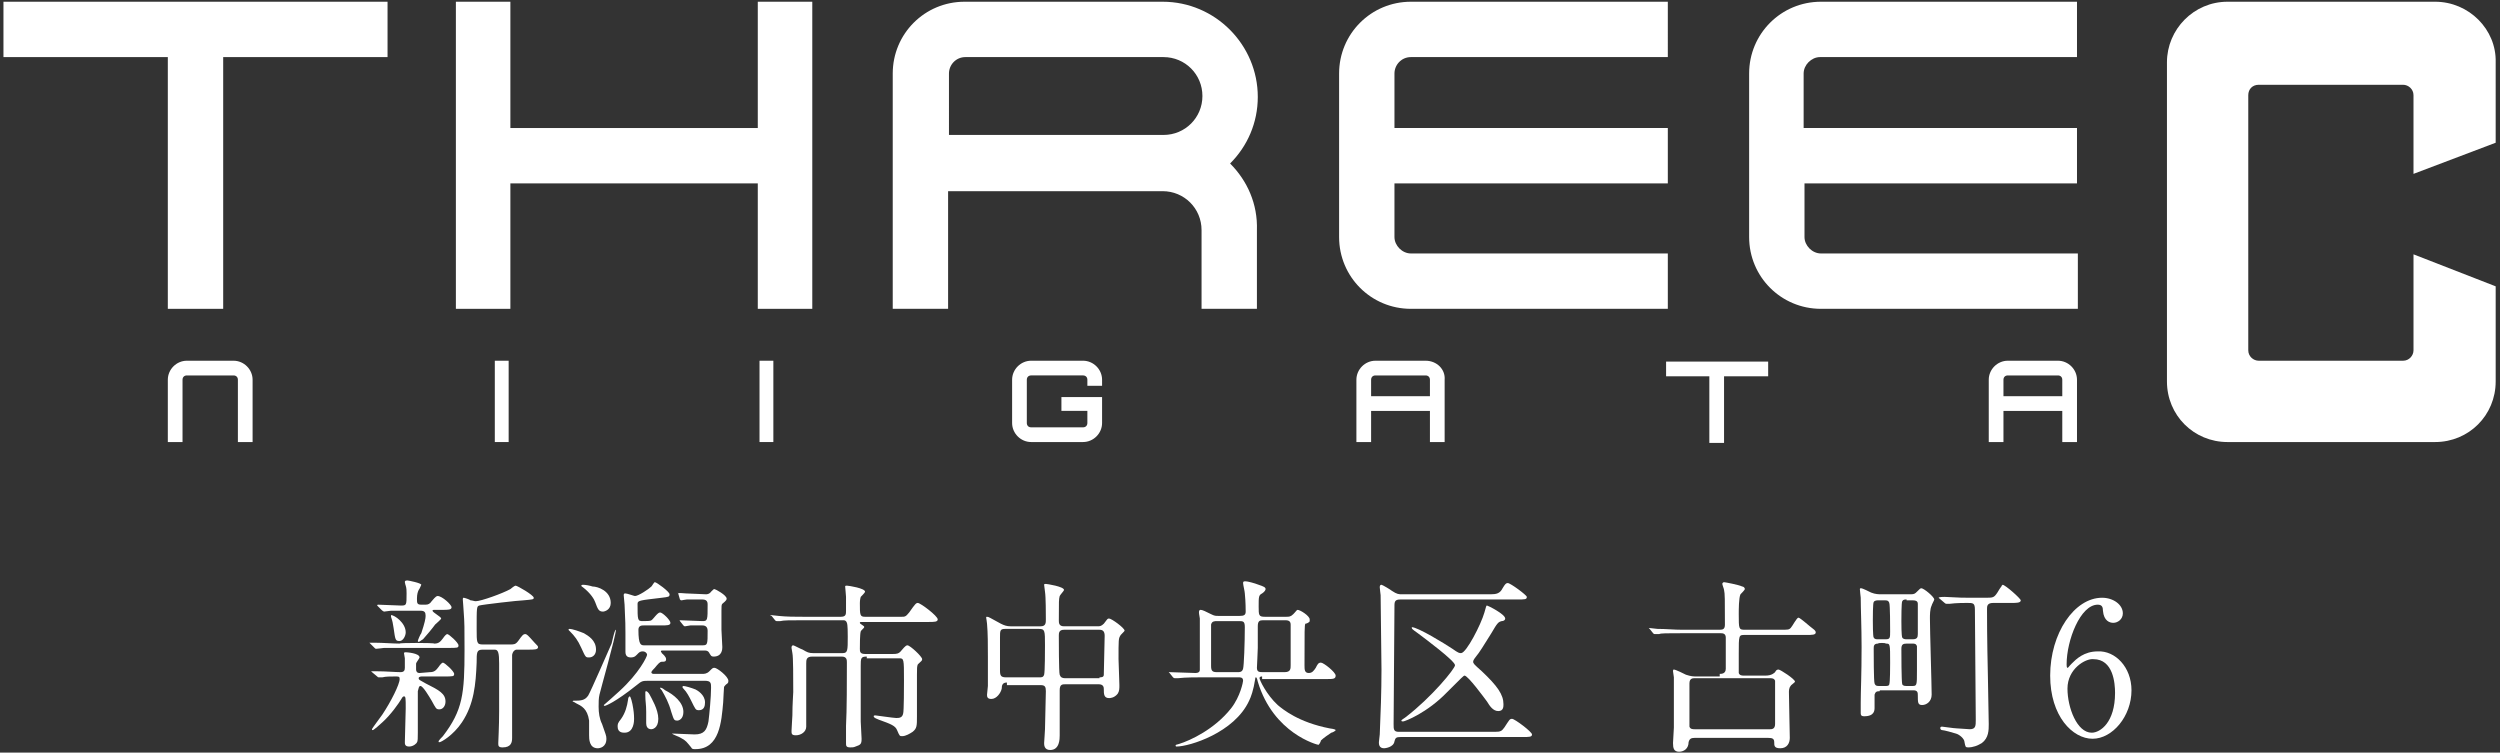
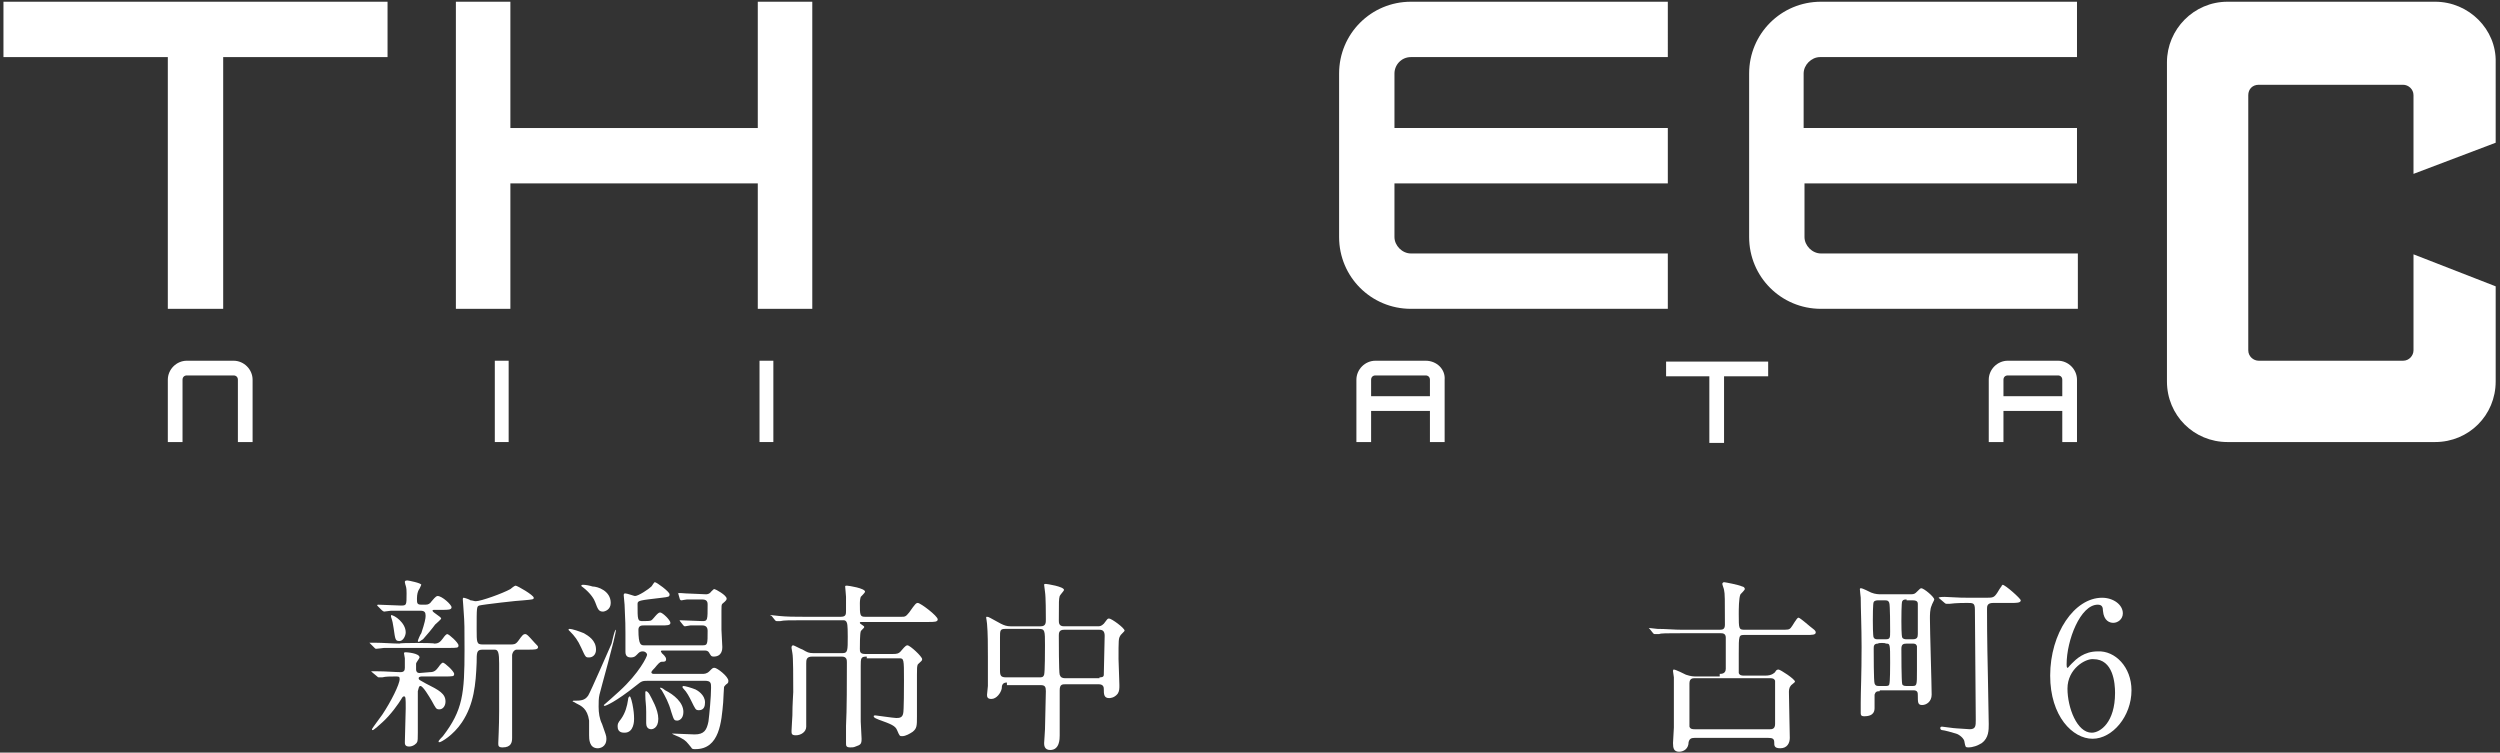
<svg xmlns="http://www.w3.org/2000/svg" version="1.1" x="0px" y="0px" viewBox="0 0 289 87" style="enable-background:new 0 0 289 87;" xml:space="preserve">
  <rect x="0" y="0" width="289" height="87" fill="#333333" stroke="none" />
  <style type="text/css">
	.st0{fill:#FFFFFF;}
</style>
  <path class="st0" d="M50.2,74.4c0.5,0,0.7-0.2,1-0.6c0.2-0.3,0.4-0.5,0.5-0.5c0.2,0,1.3,1,1.3,1.3c0,0.3-0.1,0.3-1.2,0.3h-5.4  c-1,0-1.2,0-2,0c-0.1,0-0.7,0.1-0.9,0.1c-0.1,0-0.1,0-0.2-0.1l-0.5-0.5c-0.1-0.1-0.1-0.1-0.1-0.1h0.1c0.1,0,0.5,0,0.6,0  c0.8,0,2.1,0.1,2.8,0.1C46.1,74.3,50.2,74.3,50.2,74.4z M49.7,77.7c0.5,0,0.7-0.2,1-0.6c0.2-0.3,0.4-0.5,0.5-0.5  c0.2,0,1.3,1,1.3,1.3c0,0.3-0.1,0.3-1.2,0.3h-2.5c-0.1,0-0.4,0-0.4,0.2c0,0.2,0.1,0.2,0.8,0.6c1.6,0.8,2.3,1.2,2.3,2.1  c0,0.5-0.3,0.9-0.7,0.9s-0.4-0.1-0.9-1c-0.3-0.5-1-1.7-1.3-1.7c-0.2,0-0.2,0.3-0.3,0.6c0,0.3,0,2.2,0,2.6s0,1.9,0,2.2  c0,0.6,0,1-0.1,1.1c0,0.1-0.4,0.5-0.9,0.5s-0.5-0.3-0.5-0.5c0-0.6,0.1-3.3,0.1-3.9c0-1.2,0-1.4-0.2-1.4c-0.1,0-0.2,0.1-0.3,0.3  c-0.3,0.5-1.2,1.8-2.2,2.7c-0.2,0.2-1,0.9-1.1,0.9s-0.1,0-0.1-0.1s1-1.4,1.2-1.7c1-1.5,2-3.5,2-4.1c0-0.3-0.1-0.3-0.5-0.3  c-0.6,0-1.1,0-1.5,0.1c-0.1,0-0.3,0-0.4,0c-0.1,0-0.1,0-0.2-0.1L43,77.7c-0.1-0.1-0.1-0.1-0.1-0.1s0,0,0.1,0c0,0,0.5,0,0.6,0  c1,0,2.1,0.1,2.7,0.1c0.4,0,0.5-0.2,0.5-0.5c0-0.4,0-0.8,0-1.1c0-0.1-0.1-0.5-0.1-0.6c0-0.1,0.2-0.1,0.2-0.1c0.1,0,1.6,0.1,1.6,0.6  c0,0.1-0.4,0.6-0.4,0.7s0,0.7,0,0.7c0,0.2,0.1,0.4,0.4,0.4L49.7,77.7L49.7,77.7z M47.4,70.6c-1.4,0-2,0-2.2,0  c-0.1,0-0.7,0.1-0.8,0.1s-0.1-0.1-0.2-0.1l-0.5-0.5L43.6,70c0,0,0-0.1,0.1-0.1c0.4,0,2.2,0.1,2.6,0.1c0.7,0,0.7,0,0.7-1.4  c0-0.3,0-0.6-0.1-0.9c0,0-0.1-0.3-0.1-0.4c0-0.1,0-0.2,0.3-0.2c0.1,0,1.6,0.3,1.6,0.5c0,0-0.2,0.5-0.3,0.6c-0.1,0.2-0.2,0.5-0.2,1  s0,0.7,0.5,0.7h0.5c0.3,0,0.5-0.1,0.7-0.4c0.5-0.6,0.6-0.6,0.7-0.6c0.5,0,1.6,1,1.6,1.3c0,0.3-0.4,0.3-1.1,0.3h-0.9  c-0.1,0-0.2,0-0.2,0.1c0,0.2,1,0.7,1,0.9c0,0.1-0.6,0.6-0.7,0.7c-0.2,0.3-1.2,1.5-1.4,1.7c-0.2,0.1-0.4,0.3-0.5,0.3  s-0.1-0.1-0.1-0.1c0-0.1,0.3-0.8,0.4-0.9c0.4-1.2,0.5-1.7,0.5-2c0-0.4-0.1-0.6-0.6-0.6H47.4z M45.2,71.1c0.4,0,1.7,0.9,1.7,2  c0,0.4-0.3,1-0.7,1c-0.5,0-0.5-0.1-0.7-1.5c-0.1-0.6-0.1-0.7-0.3-1.3C45.2,71.3,45.2,71.2,45.2,71.1C45.1,71.1,45.2,71.1,45.2,71.1z   M55.8,75.1c-0.7,0-0.7,0.3-0.7,1.5c-0.1,2.5-0.3,4.8-1.7,6.9c-1,1.5-2.4,2.3-2.6,2.3c-0.1,0-0.1,0-0.1-0.1s0.4-0.5,0.5-0.6  c2.3-3,2.5-4.9,2.5-10c0-2.5,0-3.1-0.1-4.4c0-0.2-0.1-1.3-0.1-1.4s0-0.2,0.1-0.2s0.7,0.2,0.8,0.3c0.2,0,0.4,0.1,0.6,0.1  c0.6,0,3.1-0.9,4-1.4c0.1-0.1,0.5-0.4,0.6-0.4c0.2,0,2.1,1.1,2.1,1.4c0,0.2-0.1,0.2-1.2,0.3c-0.5,0-4.8,0.5-5.1,0.6  s-0.3,0.2-0.3,2.7c0,1.6,0,1.8,0.7,1.8H59c0.4,0,0.6,0,0.9-0.4c0.5-0.7,0.6-0.8,0.8-0.8s0.3,0.1,1.1,1c0.3,0.3,0.4,0.4,0.4,0.5  c0,0.3-0.4,0.3-1.2,0.3h-1.3c-0.1,0-0.4,0.1-0.5,0.6c0,0.1,0,6.1,0,6.6s0,2.6,0,3c0,0.5-0.1,1.1-1.1,1.1c-0.5,0-0.5-0.2-0.5-0.5  c0-0.2,0.1-1.9,0.1-3.7c0-0.8,0-4.4,0-5.5c0-1.2-0.1-1.6-0.5-1.6C57.2,75.1,55.8,75.1,55.8,75.1z" />
  <path class="st0" d="M68.9,75.1c0,0.6-0.4,0.9-0.8,0.9c-0.4,0-0.4,0-0.9-1.1c-0.4-0.9-0.8-1.4-1.3-1.9c-0.1-0.1-0.2-0.2-0.2-0.2  l0.1-0.1c0.4,0,1.2,0.3,1.7,0.5C68,73.5,68.9,74,68.9,75.1z M71.2,72.8C71.2,72.8,71.2,72.9,71.2,72.8c0,0.7-1.8,7-1.9,7.5  c-0.1,0.4-0.1,0.9-0.1,1.4c0,0.7,0.1,1.4,0.4,2c0.4,1.2,0.5,1.3,0.5,1.7c0,1-0.8,1.1-1,1.1c-1,0-1-1.1-1-1.5c0-0.2,0-1.6,0-1.7  c-0.2-1.4-0.9-1.7-1.5-2c-0.3-0.2-0.4-0.2-0.4-0.2c0-0.1,0.1-0.1,0.1-0.1c0.8,0,1.3,0,1.7-0.6c0.3-0.5,2.3-5.1,2.7-6  C71,73.1,71.1,72.8,71.2,72.8z M70.6,69.7c0,0.8-0.7,1-0.9,1c-0.5,0-0.6-0.3-0.9-1.1c-0.1-0.3-0.5-1-1.4-1.7  c-0.1-0.1-0.2-0.1-0.2-0.2s0.2-0.1,0.2-0.1c0.3,0,0.8,0.1,1.1,0.2C69.1,67.8,70.6,68.3,70.6,69.7z M78.4,68.6  C78.4,68.5,78.3,68.5,78.4,68.6C78.3,68.5,78.3,68.5,78.4,68.6c0-0.1,0.7,0,0.9,0c0.5,0,1.9,0.1,2.3,0.1c0.1,0,0.4,0,0.6-0.3  c0.3-0.3,0.3-0.3,0.4-0.3c0.1,0,1.4,0.7,1.4,1.1c0,0.1,0,0.2-0.5,0.6c-0.1,0.1-0.1,0.3-0.1,0.8c0,0.3,0,1.7,0,2.2  c0,0.3,0.1,1.7,0.1,2c0,0.2,0,1.1-1,1.1c-0.3,0-0.3-0.1-0.5-0.4c0,0-0.1-0.3-0.5-0.3h-4.9c-0.1,0-0.2,0-0.2,0.1s0.1,0.1,0.1,0.2  c0.1,0.1,0.5,0.4,0.5,0.7c0,0.3-0.2,0.3-0.5,0.3c-0.2,0-0.4,0.2-0.8,0.7c-0.1,0.1-0.4,0.4-0.4,0.5c0,0.2,0.2,0.2,0.3,0.2h5.6  c0.2,0,0.5,0,0.8-0.3c0.4-0.4,0.4-0.4,0.6-0.4c0.3,0,1.6,1,1.6,1.5c0,0.1,0,0.2-0.1,0.3c-0.3,0.2-0.3,0.3-0.4,0.4  c0,0.1-0.1,1.5-0.1,1.8c-0.2,2.2-0.4,5.4-3.2,5.4c-0.3,0-0.4,0-0.5-0.2c-0.5-0.6-0.6-0.8-1.2-1.1c-0.1-0.1-1-0.4-1-0.5h0.1  c0.3,0,2.1,0.1,2.5,0.1c1.1,0,1.4-0.5,1.6-1.5c0.1-0.8,0.3-2.8,0.3-3.9c0-0.5,0-0.8-0.7-0.8H75c-0.7,0-0.8,0-1.4,0.5  c-2.5,2-3.6,2.4-3.7,2.4c0,0-0.1,0-0.1-0.1c0,0,1.5-1.3,1.8-1.6c2.3-2.1,3.2-4,3.2-4.2c0-0.2-0.2-0.4-0.5-0.4c-0.1,0-0.3,0-0.5,0.2  c-0.3,0.3-0.4,0.5-0.9,0.5c-0.6,0-0.6-0.5-0.6-0.7c0-0.3,0-1.8,0-2.1c0-0.6,0-1.4-0.1-3.3c0-0.2-0.1-0.9-0.1-1.1  c0-0.2,0.1-0.2,0.2-0.2c0.2,0,1,0.3,1.1,0.3c0.4,0,1.6-0.8,1.9-1.1c0.1-0.1,0.3-0.5,0.4-0.5c0.2,0,1.7,1.1,1.7,1.4  c0,0.3-0.1,0.3-0.9,0.4c-2.5,0.3-2.8,0.3-2.8,0.7c0,1.9,0,2,0.6,2c0.4,0,0.9,0,1-0.1c0.2-0.1,0.7-0.9,1-0.9s1.2,0.9,1.2,1.2  c0,0.3-0.4,0.3-1.1,0.3h-2c-0.2,0-0.6,0-0.6,0.5c0,1.8,0.3,1.8,0.7,1.8h6.7c0.6,0,0.6-0.1,0.6-1.7c0-0.6-0.5-0.6-0.6-0.6  s-0.9,0-1.4,0c-0.1,0-0.5,0.1-0.6,0.1s-0.1,0-0.2-0.1l-0.4-0.5c0-0.1-0.1-0.1-0.1-0.1s0,0,0.1,0c0.4,0,2.2,0.1,2.6,0.1  c0.6,0,0.6-0.1,0.6-1.9c0-0.2,0-0.6-0.6-0.6s-1.2,0-1.8,0c-0.1,0-0.6,0.1-0.6,0.1c-0.1,0-0.1,0-0.2-0.1L78.4,68.6z M73.3,83.1  c0,0.2,0,1.6-1.1,1.6c-0.2,0-0.8,0-0.8-0.7c0-0.3,0-0.4,0.4-0.9c0.5-0.7,0.7-1.5,0.8-2.2c0-0.2,0.1-0.4,0.2-0.4  c0.1,0,0.3,0.7,0.4,1.4C73.3,82.5,73.3,83,73.3,83.1z M76.1,83.1c0,1.1-0.7,1.2-0.8,1.2c-0.5,0-0.6-0.4-0.6-0.7c0-0.2,0-1.1,0-1.3  c0-0.9-0.1-1.2-0.1-1.9c0-0.1,0-0.4,0-0.4s0-0.1,0.1-0.1s0.3,0.2,0.4,0.4C75.3,80.7,76.1,82,76.1,83.1z M79,82.3c0,0.8-0.5,1-0.7,1  c-0.4,0-0.4-0.1-0.7-1c-0.3-1.1-0.7-1.8-1.1-2.5c-0.1-0.1-0.2-0.2-0.2-0.3h0.1c0.1,0,0.4,0.2,0.5,0.3C77.9,80.3,79,81.2,79,82.3z   M81.5,81.2c0,0.4-0.1,0.9-0.7,0.9c-0.4,0-0.4-0.1-0.9-1.1c-0.2-0.4-0.5-1-0.9-1.4c-0.1-0.1-0.1-0.1-0.1-0.2s0.1-0.1,0.1-0.1  c0.2,0,0.9,0.2,1.4,0.4C80.6,79.8,81.5,80.3,81.5,81.2z" />
  <path class="st0" d="M100.2,75.9c-0.7,0-0.7,0.2-0.7,1.1c0,2.1,0,4.4,0,6.4c0,0.3,0.1,1.7,0.1,2c0,0.6-0.1,0.7-0.7,0.9  c-0.2,0.1-0.4,0.1-0.6,0.1c-0.5,0-0.5-0.2-0.5-0.5c0-0.8,0-1,0-2c0.1-1.7,0.1-5.4,0.1-7.3c0-0.3,0-0.7-0.6-0.7h-3.4  c-0.7,0-0.7,0.4-0.7,0.8V84c0,0.6-0.6,1-1.2,1c-0.5,0-0.5-0.2-0.5-0.5c0-0.3,0.1-1.6,0.1-1.8c0-1.3,0.1-2.5,0.1-2.7  c0-1.5,0-4.1-0.1-4.5c0-0.1-0.1-0.5-0.1-0.6c0-0.1,0-0.3,0.2-0.3c0.1,0,0.8,0.4,1.1,0.5c0.5,0.3,0.7,0.4,1.2,0.4h3.4  c0.6,0,0.6-0.3,0.6-1.9c0-0.4,0-1.4-0.1-1.6c-0.1-0.3-0.3-0.3-0.4-0.3h-4.6c-1.6,0-2.3,0-2.7,0.1c-0.1,0-0.4,0-0.4,0  c-0.1,0-0.1,0-0.2-0.1l-0.4-0.5C89,71.1,89,71.1,89,71.1s0,0,0.1,0s0.8,0.1,0.9,0.1c1,0.1,1.9,0.1,2.9,0.1h4.3  c0.6,0,0.6-0.3,0.6-0.7V69c0-0.2-0.1-1.1-0.1-1.2c0-0.1,0.1-0.1,0.2-0.1c0.2,0,2.1,0.3,2.1,0.7c0,0.1-0.4,0.5-0.5,0.6  c-0.1,0.3-0.1,0.7-0.1,0.7c0,1.4,0,1.6,0.6,1.6h4.2c0.4,0,0.5,0,0.9-0.5c0.7-1,0.8-1.1,1-1.1c0.3,0,2.3,1.5,2.3,1.9  c0,0.3-0.4,0.3-1.1,0.3h-7.6c-0.3,0-0.3,0-0.3,0.1s0.1,0.1,0.2,0.2c0.3,0.2,0.3,0.2,0.3,0.3s-0.4,0.4-0.4,0.5  c-0.1,0.3-0.1,1.6-0.1,2c0,0.3,0,0.6,0.6,0.6h3.2c0.4,0,0.7,0,1-0.4c0.5-0.6,0.6-0.6,0.7-0.6c0.3,0,1.7,1.3,1.7,1.6  c0,0.2-0.1,0.2-0.5,0.6C106,77,106,77.3,106,78c0,0.7,0,4.2,0,4.8c0,1.1,0,1.4-0.5,1.8c-0.3,0.2-0.8,0.5-1.2,0.5  c-0.3,0-0.3,0-0.6-0.7c-0.2-0.5-0.7-0.7-2.1-1.2c-0.2-0.1-0.6-0.2-0.6-0.4c0-0.1,0.1-0.1,0.2-0.1c0.1,0,2.1,0.3,2.4,0.3  c0.3,0,0.7,0,0.8-0.5c0.1-0.2,0.1-3.3,0.1-3.8c0-2.6,0-2.6-0.6-2.6h-3.7V75.9z" />
  <path class="st0" d="M116.4,78.9c-0.5,0-0.6,0.3-0.6,0.7c-0.1,0.5-0.6,1.2-1.2,1.2c-0.5,0-0.5-0.3-0.5-0.5c0-0.1,0.1-0.9,0.1-1  c0-0.8,0-2.8,0-3.4c0-1.3,0-2.7-0.1-3.8c0-0.1-0.1-0.7-0.1-0.7c0-0.1,0-0.1,0.1-0.1c0.2,0,0.3,0.1,1.6,0.8c0.4,0.2,0.7,0.3,1.1,0.3  h3.5c0.6,0,0.6-0.4,0.6-0.8c0-0.6,0-2.6-0.1-3.2c0-0.1-0.1-0.7-0.1-0.8s0.1-0.1,0.2-0.1c0.1,0,2.1,0.3,2.1,0.7  c0,0.1-0.4,0.5-0.5,0.7c-0.1,0.4-0.1,0.5-0.1,2.8c0,0.3,0,0.7,0.6,0.7h3.9c0.2,0,0.4,0,0.7-0.3c0.4-0.5,0.4-0.6,0.6-0.6  c0.3,0,1.8,1.1,1.8,1.4c0,0.1-0.5,0.5-0.5,0.6c-0.2,0.3-0.2,0.5-0.2,2.7c0,0.4,0.1,2.5,0.1,3c0,0.4,0,0.7-0.2,1  c-0.4,0.5-0.9,0.5-1,0.5c-0.6,0-0.6-0.5-0.6-1c0-0.2,0-0.6-0.6-0.6h-3.8c-0.4,0-0.7,0-0.7,0.7c0,0.7,0,4.4,0,5.2  c0,0.4,0,1.7-1.1,1.7c-0.7,0-0.7-0.6-0.7-0.8c0-0.2,0.1-1.3,0.1-1.6c0-0.7,0.1-3.7,0.1-4.4c0-0.5-0.1-0.7-0.6-0.7h-3.9V78.9z   M120.2,78.3c0.2,0,0.4,0,0.5-0.3c0.1-0.3,0.1-2.9,0.1-3.4c0-1.7,0-1.9-0.7-1.9h-3.9c-0.6,0-0.6,0.2-0.6,1c0,0.5,0,3.2,0,3.8  s0.1,0.8,0.7,0.8H120.2z M127.1,78.3c0.2,0,0.5,0,0.5-0.3c0-0.1,0.1-4.1,0.1-4.5c0-0.5-0.2-0.7-0.6-0.7H123c-0.6,0-0.6,0.4-0.6,0.7  c0,0.5,0,4.2,0.1,4.5c0.1,0.3,0.3,0.4,0.6,0.4h4V78.3z" />
-   <path class="st0" d="M145.9,78.2c-0.1,0-0.3,0-0.3,0.2c0,0.2,0.8,1.9,2.1,3.1c0.6,0.5,2.4,2,6,2.7c0.1,0,0.7,0.1,0.7,0.2  c0,0.1-0.4,0.3-0.5,0.3c-0.3,0.2-0.9,0.6-1.2,0.9c0,0.1-0.2,0.5-0.3,0.5s-5.2-1.3-7-7.3c-0.1-0.5-0.2-0.5-0.2-0.5  c-0.1,0-0.1,0.1-0.1,0.2c-0.2,1.3-0.5,2.1-0.7,2.5c-1.7,3.7-6.9,5.3-8.4,5.3c0,0-0.1,0-0.1-0.1s0-0.1,0.4-0.2c1.3-0.4,4.1-1.7,6-4.1  c1.1-1.4,1.4-3.1,1.4-3.2c0-0.4-0.3-0.4-0.5-0.4h-4.3c-0.5,0-1.9,0-2.7,0.1c-0.1,0-0.4,0-0.4,0s-0.1,0-0.2-0.1l-0.4-0.5  c-0.1-0.1-0.1-0.1-0.1-0.1s0,0,0.1,0c0.4,0,2.5,0.1,3,0.1c0.3,0,0.5-0.1,0.5-0.4c0-0.1,0-2.7,0-3c0-1,0-2.5,0-2.9  c0-0.1-0.1-0.5-0.1-0.7c0-0.1,0-0.3,0.2-0.3s0.6,0.2,1.2,0.5c0.4,0.2,0.5,0.2,0.9,0.2h2.4c0.5,0,0.7-0.1,0.7-0.5  c0-0.2,0-1.1-0.1-2.1c0-0.2-0.2-1-0.2-1.2c0-0.2,0.1-0.2,0.3-0.2s1,0.2,1.5,0.4c0.6,0.2,0.8,0.3,0.8,0.5c0,0.1-0.1,0.3-0.4,0.5  c-0.4,0.2-0.4,0.4-0.4,1.5c0,1,0,1.2,0.7,1.2h2.5c0.3,0,0.5,0,0.8-0.3c0.3-0.3,0.4-0.5,0.5-0.5c0.3,0,1.4,0.7,1.4,1.1  c0,0,0,0.1,0,0.2c0,0.1-0.3,0.3-0.5,0.3c-0.1,0.2-0.1,0.7-0.1,4.8c0,0.5,0,0.9,0.5,0.9c0.4,0,0.6-0.3,0.8-0.6  c0.2-0.4,0.3-0.6,0.6-0.6s1.7,1.1,1.7,1.5c0,0.4-0.3,0.4-1.1,0.4h-7.4V78.2z M143.1,77.7c0.2,0,0.5,0,0.6-0.4c0.1-0.3,0.2-3,0.2-4.8  c0-0.7-0.2-0.7-0.7-0.7h-2.5c-0.3,0-0.6,0-0.7,0.4c0,0.1,0,4.5,0,4.8c0,0.6,0.2,0.7,0.7,0.7C140.7,77.7,143.1,77.7,143.1,77.7z   M148.5,77.7c0.7,0,0.7-0.4,0.7-0.8v-4.7c0-0.5-0.4-0.5-0.7-0.5H146c-0.4,0-0.6,0.1-0.6,0.7c0,0.8,0,2.2,0,2.5c0,0.5-0.1,2-0.1,2.3  c0,0.5,0.3,0.5,0.7,0.5C146,77.7,148.5,77.7,148.5,77.7z" />
-   <path class="st0" d="M161.9,85.2c-0.5,0-0.6,0.1-0.7,0.5c-0.1,0.7-1.1,0.8-1.2,0.8c-0.6,0-0.6-0.5-0.6-0.7c0-0.1,0.1-0.8,0.1-0.9  c0.1-2.3,0.2-5,0.2-7.5c0-1.2-0.1-7.3-0.1-8.6c0-0.1-0.1-0.7-0.1-0.9c0-0.1,0-0.3,0.2-0.3c0.1,0,1.1,0.6,1.2,0.7  c0.6,0.4,0.8,0.4,1.2,0.4h10.2c0.7,0,1.1-0.1,1.4-0.7c0.3-0.5,0.4-0.6,0.6-0.6c0.3,0,2.2,1.4,2.2,1.6c0,0.3-0.2,0.3-1.1,0.3h-13.5  c-0.6,0-0.7,0.2-0.7,0.7c0,2.5-0.1,11.1-0.1,13.7c0,0.6,0,0.9,0.6,0.9h11.1c0.7,0,0.8-0.1,1.1-0.5c0.6-0.9,0.6-1,0.9-1  c0.3,0,2.3,1.5,2.3,1.8c0,0.3-0.3,0.3-1.1,0.3C176,85.2,161.9,85.2,161.9,85.2z M163.2,72.5c0.7,0,3.8,1.9,4.7,2.5  c0.7,0.5,0.8,0.5,1,0.5c0.6,0,2.3-3.3,2.7-4.7c0.2-0.7,0.2-0.8,0.3-0.8s2.1,1,2.1,1.5c0,0.2-0.2,0.3-0.4,0.3  c-0.4,0.1-0.5,0.2-1.2,1.4c-0.8,1.3-1.5,2.4-1.7,2.6c-0.4,0.5-0.4,0.6-0.4,0.7c0,0.2,0.1,0.3,1,1.1c1.8,1.7,2.5,2.7,2.5,3.8  c0,0.3,0,0.8-0.6,0.8s-1-0.6-1.3-1.1c-0.3-0.4-2.2-3-2.6-3c-0.1,0-0.3,0.2-2,1.9c-2.3,2.4-4.9,3.4-5.1,3.4c-0.1,0-0.2,0-0.2-0.1  s0.4-0.3,0.5-0.4c3-2.3,5.7-5.6,5.7-6c0-0.5-3.5-3.1-4.3-3.7C163.2,72.7,163.2,72.7,163.2,72.5C163,72.5,163.1,72.5,163.2,72.5z" />
  <path class="st0" d="M198.8,77.9c0.2,0,0.7,0,0.7-0.6c0-0.6,0-3.1,0-3.6s-0.4-0.5-0.6-0.5h-4.4c-1.9,0-2.5,0-2.7,0.1  c-0.1,0-0.4,0-0.5,0s-0.1,0-0.2-0.1l-0.4-0.5c-0.1-0.1-0.1-0.1-0.1-0.1s0,0,0.1,0s0.8,0.1,0.9,0.1c1,0,1.9,0.1,2.9,0.1h4.3  c0.4,0,0.6-0.1,0.6-0.6c0-2.9,0-3.6-0.1-4c0-0.1-0.2-0.6-0.2-0.7c0-0.1,0.1-0.2,0.2-0.2c0.1,0,1.7,0.3,2.1,0.5  c0.1,0,0.3,0.1,0.3,0.3c0,0.1-0.4,0.5-0.5,0.6c-0.2,0.4-0.2,1.8-0.2,2.3c0,1.7,0,1.8,0.7,1.8h4.1c0.9,0,1,0,1.2-0.2  c0.2-0.2,0.7-1.2,0.9-1.2s1.4,1.1,1.7,1.3c0,0,0.3,0.2,0.3,0.4c0,0.3-0.4,0.3-1.1,0.3h-7.1c-0.7,0-0.7,0-0.7,2.2c0,0.3,0,2.1,0,2.2  c0.1,0.3,0.4,0.3,0.6,0.3h2.5c0.7,0,1-0.3,1.1-0.4c0.1-0.2,0.2-0.3,0.4-0.3s1.9,1.1,1.9,1.4c0,0.1-0.5,0.4-0.5,0.5  c-0.2,0.2-0.2,0.6-0.2,0.7c0,0.8,0.1,4.8,0.1,5.3c0,0.6-0.3,1.2-1.1,1.2c-0.7,0-0.7-0.3-0.7-0.7s-0.2-0.5-0.7-0.5h-8.5  c-0.4,0-0.6,0.1-0.7,0.5c0,0.7-0.5,1.1-1.1,1.1s-0.7-0.4-0.7-1c0-0.3,0.1-1.5,0.1-1.8c0-1,0-1.4,0-2.1c0-1.1,0-3.3,0-3.7  c0-0.1-0.1-0.6-0.1-0.7c0-0.1,0-0.2,0.1-0.2c0.2,0,1.2,0.5,1.4,0.6c0.6,0.2,0.9,0.2,1.2,0.2h2.7V77.9z M195.9,78.4  c-0.2,0-0.6,0-0.6,0.6c0,0.5,0,4.9,0,5c0.1,0.3,0.4,0.3,0.6,0.3h8.7c0.2,0,0.6,0,0.6-0.6c0-0.5,0-4.9,0-5c-0.1-0.3-0.4-0.3-0.6-0.3  C204.6,78.4,195.9,78.4,195.9,78.4z" />
  <path class="st0" d="M217.3,79.9c-0.4,0-0.5,0.1-0.6,0.4c0,0.2,0,1.3,0,1.5c0,0.3,0,1-1.2,1c-0.4,0-0.4-0.2-0.4-0.4c0-0.2,0-1,0-1.2  c0-1.3,0.1-3.2,0.1-6.4c0-2.3-0.1-4.5-0.1-5.7c0-0.1-0.1-0.8-0.1-1c0-0.1,0.1-0.1,0.1-0.1c0.1,0,0.2,0,1.2,0.5  c0.5,0.2,0.9,0.2,1.2,0.2h3.4c0.4,0,0.5-0.1,0.7-0.3c0.3-0.3,0.4-0.4,0.5-0.4c0.3,0,1.5,1,1.5,1.3c0,0.1-0.3,0.6-0.3,0.7  c-0.2,0.4-0.2,1.1-0.2,1.5c0,1.4,0.2,7.7,0.2,8.8c0,0.8-0.6,1.2-1.1,1.2s-0.5-0.3-0.5-1.1c0-0.3,0-0.6-0.5-0.6h-3.9V79.9z M218,73.9  c0.5,0,0.5-0.2,0.5-0.9c0-0.4,0-3.1-0.1-3.3c-0.1-0.3-0.3-0.3-0.5-0.3h-0.8c-0.1,0-0.4,0-0.5,0.2c-0.1,0.1-0.1,1.8-0.1,2.1  c0,0.3,0,1.9,0.1,2c0.1,0.2,0.3,0.2,0.5,0.2C217.1,73.9,218,73.9,218,73.9z M217.1,74.4c-0.5,0-0.5,0.3-0.5,0.6c0,0.5,0,3.8,0.1,4  c0.1,0.3,0.3,0.3,0.5,0.3h0.8c0.1,0,0.4,0,0.4-0.2c0.1-0.2,0.1-2.1,0.1-2.5c0-2.2,0-2.2-0.5-2.2C218,74.3,217.1,74.3,217.1,74.4z   M220.4,69.3c-0.2,0-0.4,0-0.5,0.2c-0.1,0.1-0.1,2-0.1,2.3c0,0.3,0,1.7,0.1,1.9c0.1,0.2,0.4,0.2,0.5,0.2h0.7c0.5,0,0.6-0.2,0.6-0.6  c0-0.2,0-3.4,0-3.5c0-0.4-0.4-0.4-0.6-0.4h-0.7V69.3z M220.4,74.4c-0.4,0-0.6,0.1-0.6,0.6c0,0.4,0,3.8,0.1,4.1  c0.1,0.2,0.3,0.2,0.6,0.2h0.5c0.6,0,0.6,0,0.6-1.8c0-0.4,0-2.7,0-2.8c-0.1-0.3-0.3-0.3-0.5-0.3C221,74.4,220.4,74.4,220.4,74.4z   M224.1,69.1C224,69,224,69,224.1,69.1C224,69,224,69,224.1,69.1c0.1-0.1,0.5-0.1,0.7-0.1c1.9,0.1,2.1,0.1,2.9,0.1h1.8  c0.9,0,1,0,1.4-0.6c0.4-0.7,0.5-0.7,0.5-0.8l0.1-0.1c0.3,0,2.1,1.6,2.1,1.8c0,0.3-0.5,0.3-1.1,0.3h-2.1c-0.7,0-0.7,0.4-0.7,0.7  c0,0.9,0,3.4,0.1,7.7c0,0.9,0.1,4.8,0.1,5.6c0,0.7,0,1.6-0.8,2.2c-0.5,0.3-1,0.5-1.6,0.5c-0.3,0-0.3-0.1-0.4-0.6c0-0.4-0.6-0.9-1-1  c-0.3-0.1-1.4-0.4-1.6-0.4c-0.1,0-0.2-0.1-0.2-0.2s0-0.2,0.2-0.2c0.1,0,1.4,0.2,1.7,0.2c0.1,0,1.4,0.1,1.5,0.1  c0.7,0,0.7-0.4,0.7-1.1c0-1-0.1-12-0.1-12.7c0-0.8-0.2-0.8-0.9-0.8c-0.2,0-1.3,0-2,0.1c-0.1,0-0.4,0-0.4,0s-0.1,0-0.2-0.1  L224.1,69.1z" />
  <path class="st0" d="M246.4,79.8c0,3-2.2,5.6-4.5,5.6s-4.9-2.6-4.9-7.3c0-4.9,2.8-9,6-9c1.3,0,2.4,0.8,2.4,1.8  c0,0.7-0.6,1.1-1.1,1.1c-0.4,0-1.1-0.2-1.2-1.4c0-0.4-0.1-0.7-0.6-0.7c-2,0-3.6,4.1-3.6,6.9c0,0.1,0,0.4,0.1,0.4s0.1-0.1,0.5-0.5  c0.5-0.5,1.4-1.4,3-1.4C244.5,75.2,246.4,77.1,246.4,79.8z M239,79.6c0,2.2,1.1,5.1,2.8,5.1c1,0,2.7-1.2,2.7-4.6  c0-1.1-0.2-3.9-2.5-3.9C241.1,76.1,239,77.3,239,79.6z" />
  <path class="st0" d="M281.5,0.2h-24c-3.9,0-7,3.2-7,7v36.9c0,3.9,3.1,7,7,7h24c3.9,0,7-3.1,7-7v-11l-9.5-3.7v11.1  c0,0.6-0.5,1.2-1.2,1.2h-16.7c-0.6,0-1.2-0.5-1.2-1.2V11c0-0.7,0.5-1.2,1.2-1.2h16.7c0.6,0,1.2,0.5,1.2,1.2v9.1l9.5-3.6V7.2  C288.6,3.4,285.4,0.2,281.5,0.2z" />
  <polygon class="st0" points="0.4,0.2 0.4,6.6 19.4,6.6 19.4,35.7 25.8,35.7 25.8,35.7 25.8,6.6 44.8,6.6 44.8,0.2 " />
-   <path class="st0" d="M142.2,18.9c2-2,3.2-4.7,3.2-7.7c0-6-4.9-11-11-11h-22.9c-4.6,0-8.3,3.7-8.3,8.3v27.2h6.4V22.1h24.8  c2.5,0,4.5,2,4.5,4.5v9.1h6.4v-9.1C145.4,23.6,144.2,20.9,142.2,18.9z M109.7,8.5c0-1,0.8-1.9,1.9-1.9h22.9c2.5,0,4.5,2,4.5,4.5  s-2,4.5-4.5,4.5h-24.8V8.5z" />
  <path class="st0" d="M192.8,21.2v-6.4h-31.6V8.5c0-1,0.8-1.9,1.9-1.9h29.7V0.2h-29.7c-4.6,0-8.3,3.7-8.3,8.3v18.9  c0,4.6,3.7,8.3,8.3,8.3h29.7v-6.4h-29.7c-1,0-1.9-0.9-1.9-1.9v-6.2C161.2,21.2,192.8,21.2,192.8,21.2z" />
  <path class="st0" d="M240.1,21.2v-6.4h-31.6V8.5c0-1,0.9-1.9,1.9-1.9h29.7V0.2h-29.6c-4.6,0-8.3,3.7-8.3,8.3v18.9  c0,4.6,3.7,8.3,8.3,8.3h29.7v-6.4h-29.7c-1,0-1.9-0.9-1.9-1.9v-6.2C208.6,21.2,240.1,21.2,240.1,21.2z" />
  <polygon class="st0" points="87.6,0.2 87.6,14.8 59,14.8 59,0.2 52.7,0.2 52.7,35.7 59,35.7 59,21.2 87.6,21.2 87.6,35.7 93.9,35.7   93.9,0.2 " />
  <rect x="57.2" y="41.7" class="st0" width="1.6" height="9.4" />
  <rect x="87.8" y="41.7" class="st0" width="1.6" height="9.4" />
  <path class="st0" d="M27,43.4c0.3,0,0.5,0.2,0.5,0.5v7.2h1.7v-7.2c0-1.2-1-2.2-2.2-2.2h-5.4c-1.2,0-2.2,1-2.2,2.2v7.2h1.7v-7.2  c0-0.3,0.2-0.5,0.5-0.5H27z" />
  <path class="st0" d="M237.9,41.7h-5.8c-1.2,0-2.2,1-2.2,2.2v7.2h1.7v-3.6h6.8v3.6h1.7v-7.2C240.1,42.7,239.1,41.7,237.9,41.7z   M238.4,45.8h-6.8v-1.9c0-0.3,0.2-0.5,0.5-0.5h5.8c0.3,0,0.5,0.2,0.5,0.5V45.8z" />
  <path class="st0" d="M164.8,41.7H159c-1.2,0-2.2,1-2.2,2.2v7.2h1.7v-3.6h6.8v3.6h1.7v-7.2C167.1,42.7,166.1,41.7,164.8,41.7z   M165.4,45.8h-6.9v-1.9c0-0.3,0.2-0.5,0.5-0.5h5.8c0.3,0,0.5,0.2,0.5,0.5v1.9H165.4z" />
  <polygon class="st0" points="192.6,41.8 192.6,43.5 197.6,43.5 197.6,51.2 199.3,51.2 199.3,51.2 199.3,43.5 204.4,43.5 204.4,41.8   " />
-   <path class="st0" d="M122.7,47.5h3v1.4l0,0c0,0.3-0.2,0.5-0.5,0.5h-6c-0.3,0-0.5-0.2-0.5-0.5v-5c0-0.3,0.2-0.5,0.5-0.5h6  c0.3,0,0.5,0.2,0.5,0.5l0,0v0.7h1.7v-0.7c0-1.2-1-2.2-2.2-2.2h-6c-1.2,0-2.2,1-2.2,2.2v5c0,1.2,1,2.2,2.2,2.2h5.4h0.6  c1.2,0,2.2-1,2.2-2.2v-3h-4.7V47.5z" />
</svg>